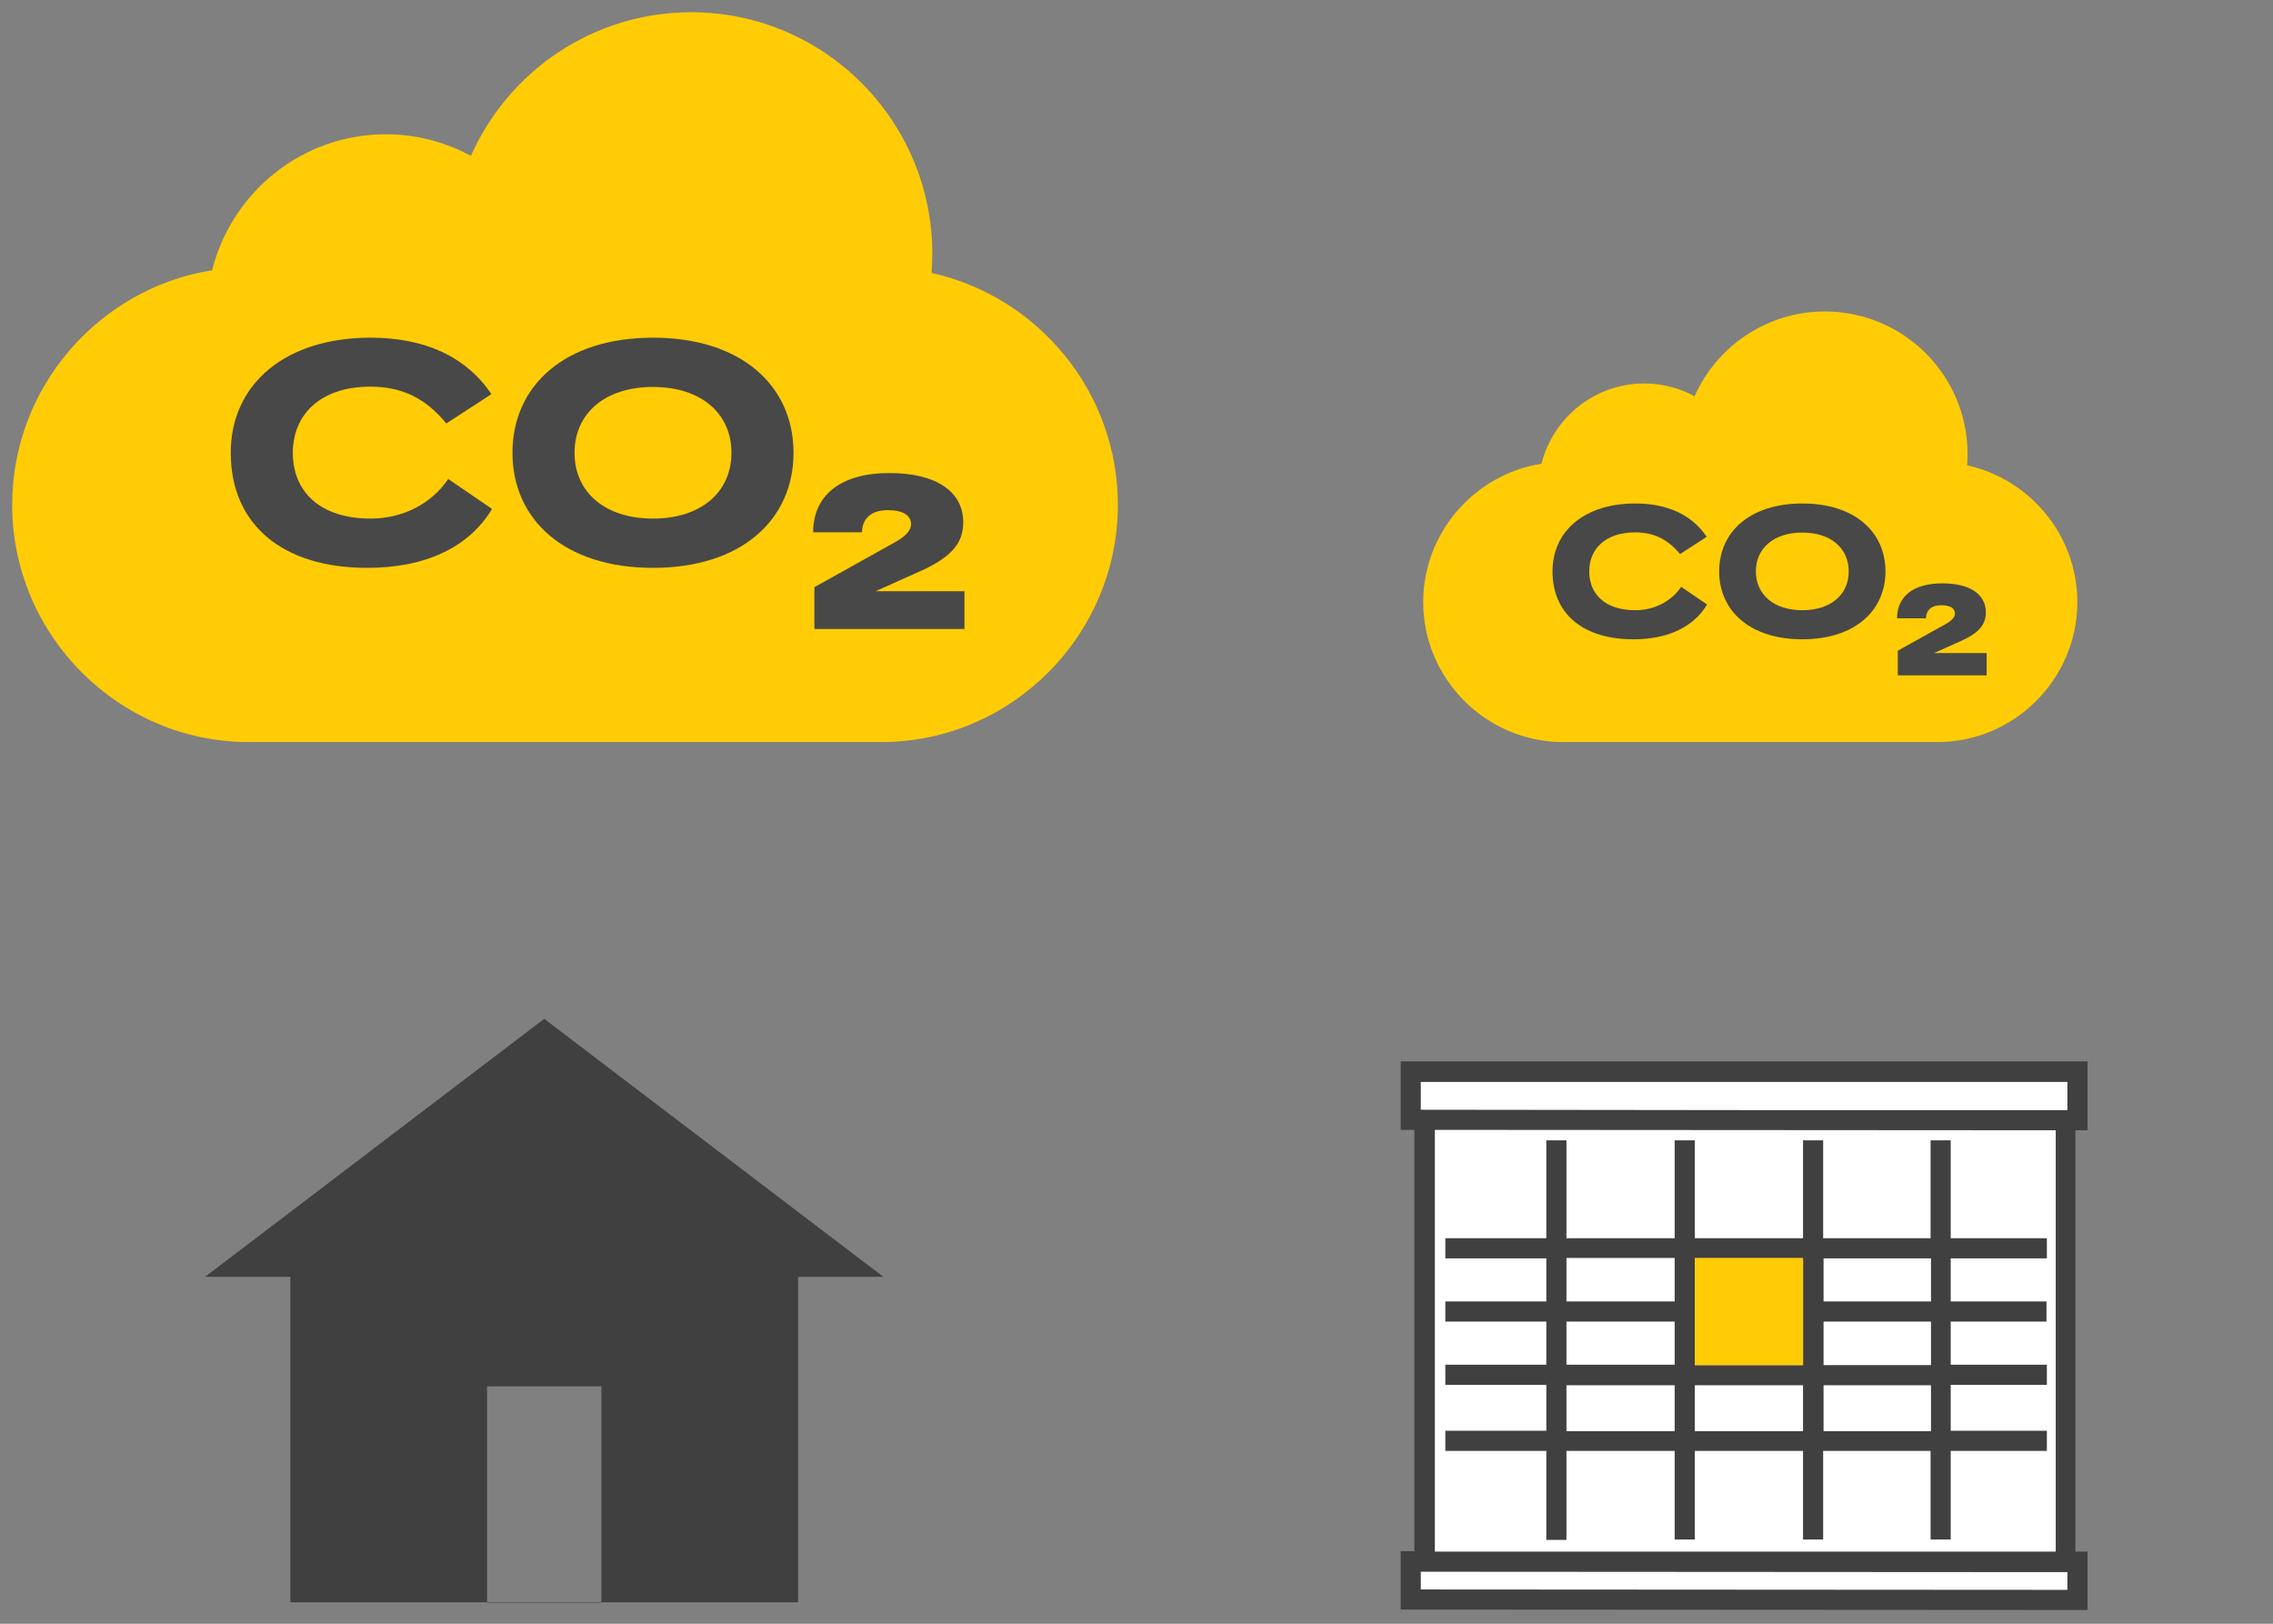
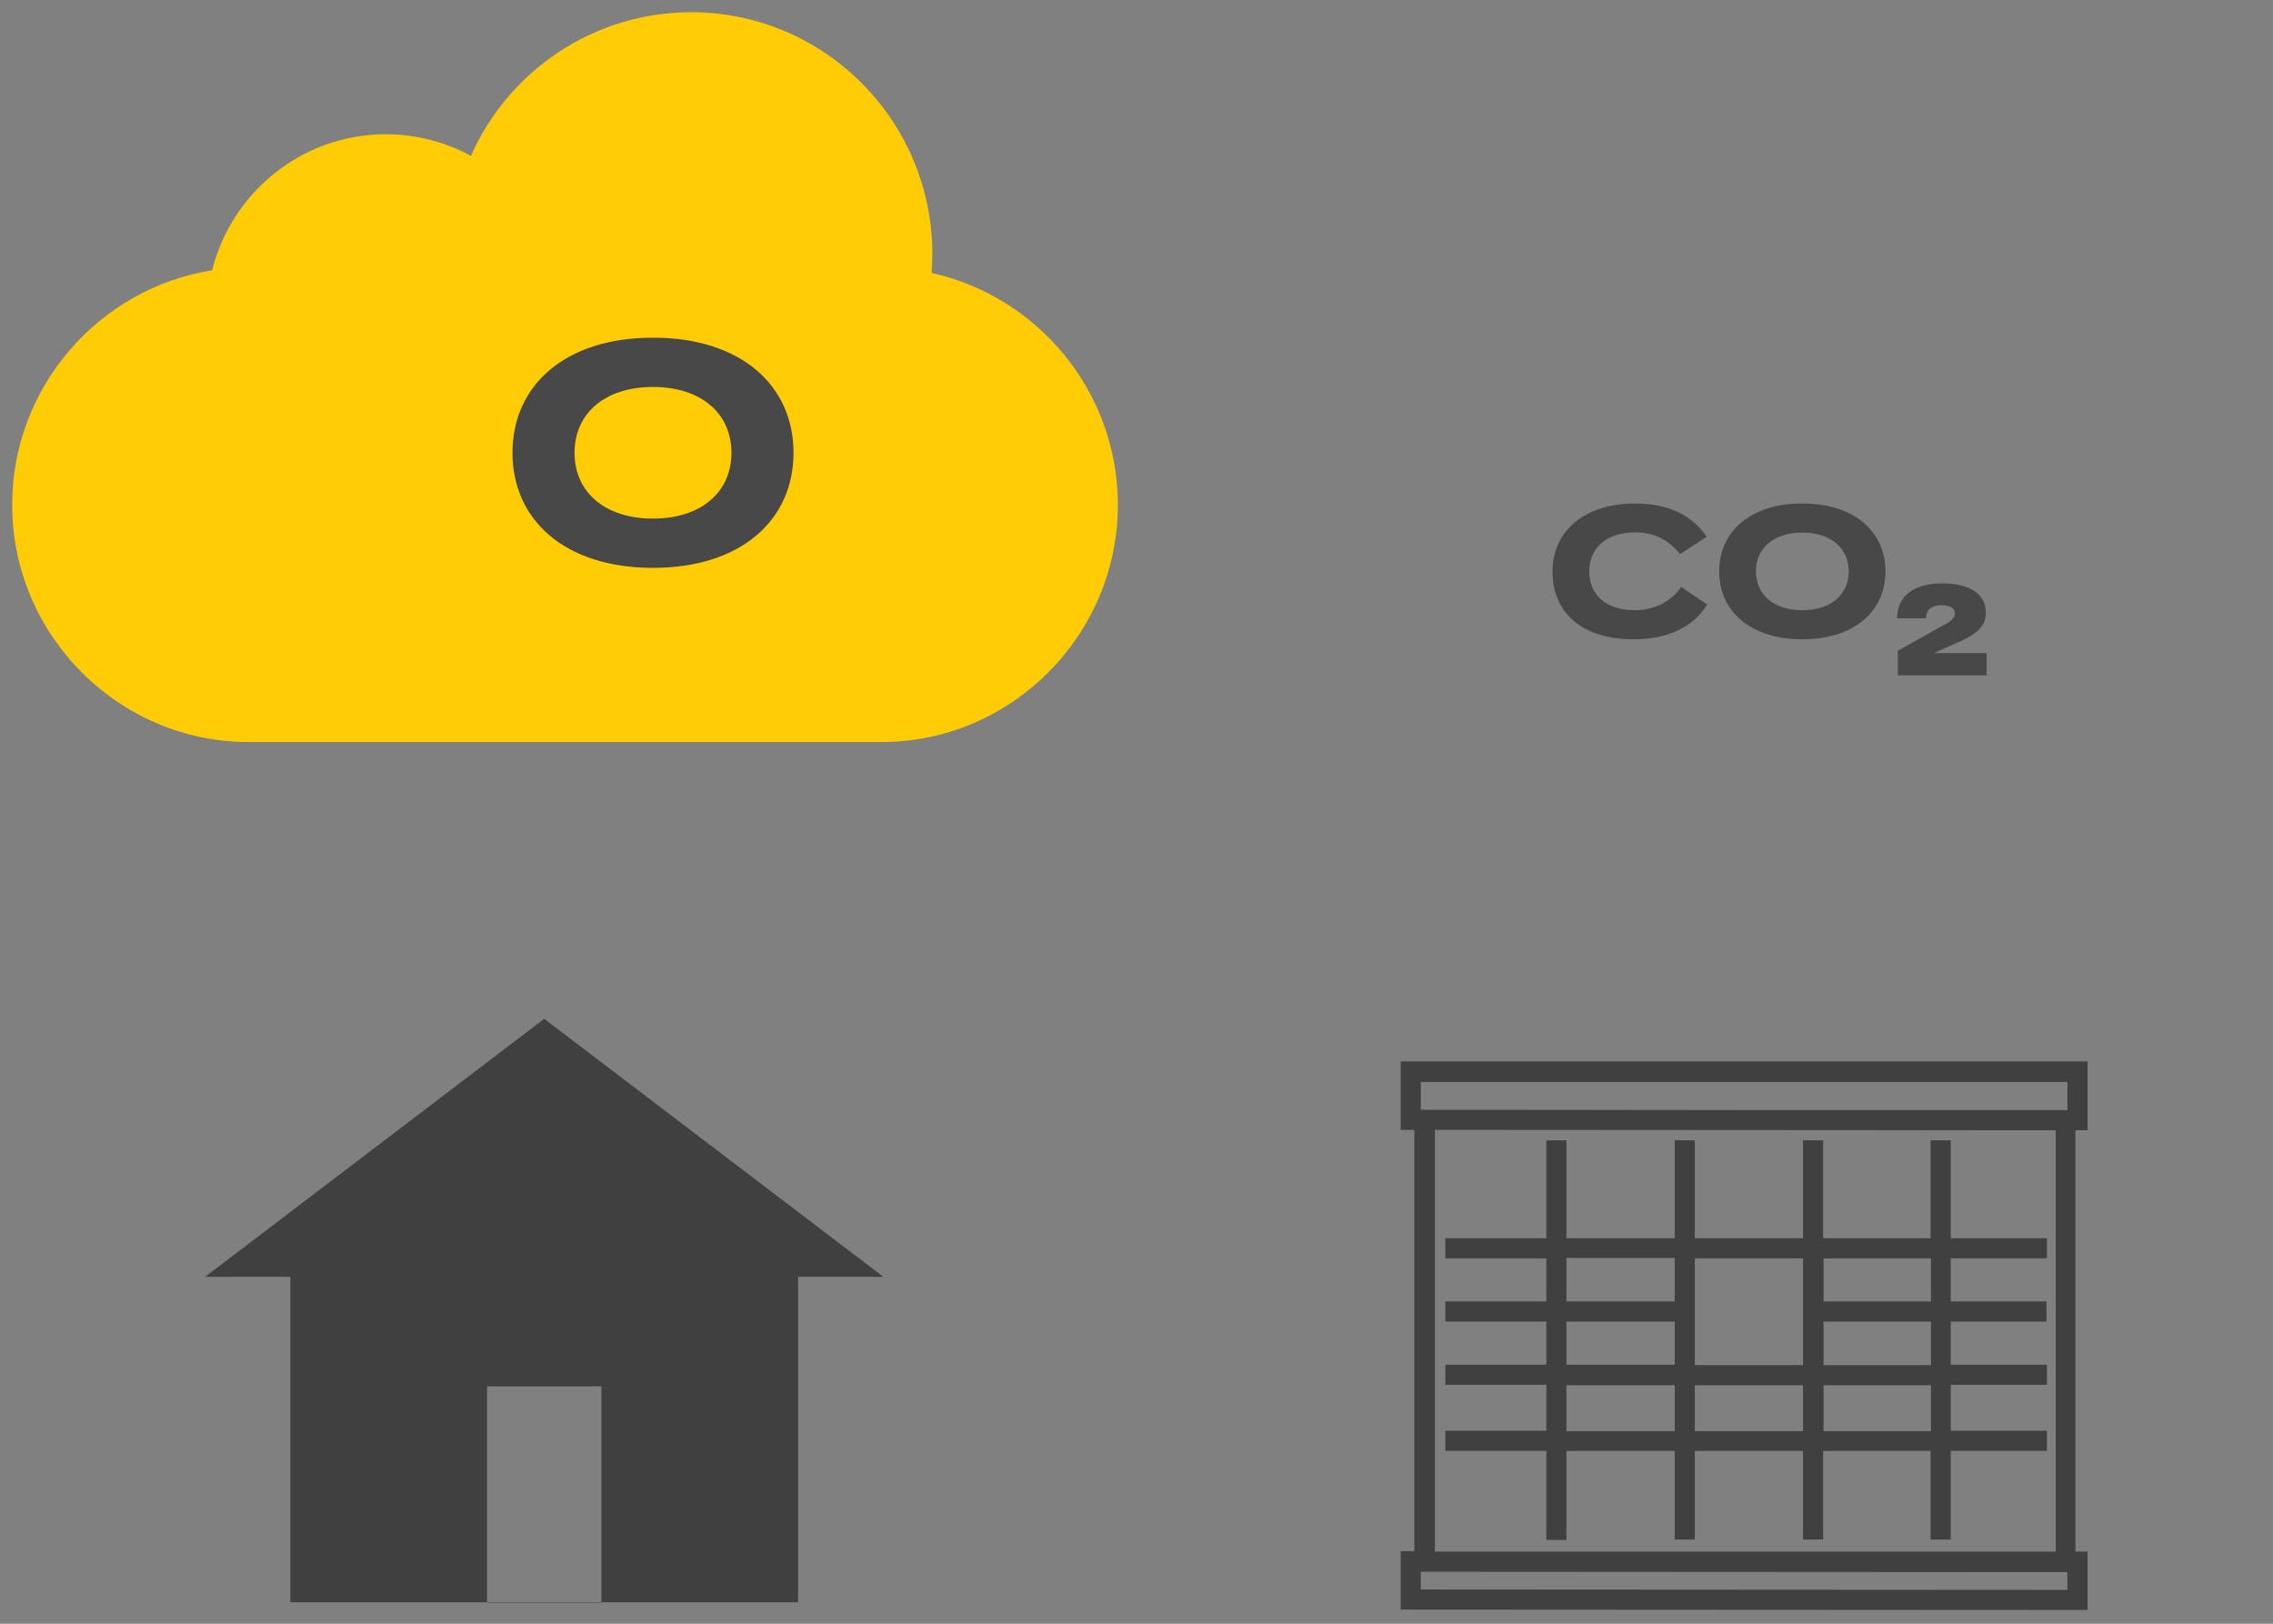
<svg xmlns="http://www.w3.org/2000/svg" width="280" height="200" viewBox="0 0 280 200" fill="none">
  <rect x="0" y="0" width="280" height="200" fill="#808080" stroke="none" />
  <path d="M67.041 125.492L25.258 157.273H35.769V197.358H98.313V157.273H108.823L67.041 125.492ZM74.082 197.409H59.999V170.754H74.082V197.409Z" fill="#404041" />
-   <path d="M189.886 57.118C191.318 51.445 196.44 47.232 202.554 47.232C204.785 47.232 206.905 47.81 208.75 48.801C211.477 42.66 217.646 38.364 224.806 38.364C234.5 38.364 242.376 46.24 242.376 55.934C242.376 56.402 242.348 56.842 242.321 57.311C250.059 59.018 255.898 65.93 255.898 74.164C255.898 83.637 248.132 91.403 238.658 91.403H192.557C183.083 91.403 175.317 83.637 175.317 74.164C175.317 65.572 181.679 58.412 189.886 57.118Z" fill="#FFCC05" />
  <path d="M191.247 70.379C191.247 75.569 194.983 78.743 201.195 78.743C205.45 78.743 208.601 77.247 210.289 74.459L207.093 72.283C205.877 74.096 203.761 75.161 201.443 75.161C197.707 75.161 195.771 73.167 195.771 70.379C195.771 67.546 197.842 65.574 201.421 65.574C203.716 65.574 205.45 66.412 206.958 68.248L210.244 66.118C208.398 63.398 205.405 62.015 201.421 62.015C195.298 62.015 191.247 65.324 191.247 70.379Z" fill="#484848" />
  <path d="M211.777 70.379C211.777 75.229 215.558 78.743 222.018 78.743C228.478 78.743 232.26 75.229 232.26 70.379C232.26 65.528 228.478 62.015 222.018 62.015C215.558 62.015 211.777 65.528 211.777 70.379ZM227.736 70.379C227.736 73.235 225.53 75.161 222.018 75.161C218.507 75.161 216.301 73.235 216.301 70.379C216.301 67.523 218.507 65.596 222.018 65.596C225.53 65.596 227.736 67.523 227.736 70.379Z" fill="#484848" />
  <path d="M244.719 83.185V80.442H238.237L241.478 78.992C243.819 77.949 244.629 76.907 244.629 75.433C244.629 73.235 242.716 71.852 239.25 71.852C235.648 71.852 233.69 73.507 233.69 76.159H237.246C237.269 75.252 237.809 74.549 239.137 74.549C240.217 74.549 240.825 74.912 240.825 75.569C240.825 76.181 240.105 76.635 239.565 76.929L233.78 80.148V83.185H244.719Z" fill="#484848" />
  <path d="M26.125 33.293C28.546 23.678 37.204 16.536 47.538 16.536C51.309 16.536 54.893 17.517 58.012 19.197C62.62 8.788 73.048 1.507 85.151 1.507C101.536 1.507 114.85 14.856 114.85 31.286C114.85 32.079 114.803 32.826 114.757 33.619C127.837 36.513 137.706 48.229 137.706 62.184C137.706 78.24 124.579 91.403 108.565 91.403H30.64C14.627 91.403 1.5 78.24 1.5 62.184C1.5 47.622 12.253 35.486 26.125 33.293Z" fill="#FFCC05" />
-   <path d="M28.426 55.769C28.426 64.566 34.741 69.945 45.242 69.945C52.433 69.945 57.759 67.409 60.613 62.684L55.21 58.996C53.156 62.069 49.579 63.875 45.661 63.875C39.345 63.875 36.073 60.494 36.073 55.769C36.073 50.967 39.573 47.624 45.623 47.624C49.503 47.624 52.433 49.046 54.982 52.158L60.537 48.546C57.417 43.936 52.357 41.593 45.623 41.593C35.274 41.593 28.426 47.202 28.426 55.769Z" fill="#484848" />
  <path d="M63.128 55.769C63.128 63.99 69.52 69.945 80.439 69.945C91.359 69.945 97.75 63.99 97.75 55.769C97.75 47.547 91.359 41.593 80.439 41.593C69.52 41.593 63.128 47.547 63.128 55.769ZM90.103 55.769C90.103 60.609 86.374 63.875 80.439 63.875C74.504 63.875 70.775 60.609 70.775 55.769C70.775 50.928 74.504 47.663 80.439 47.663C86.374 47.663 90.103 50.928 90.103 55.769Z" fill="#484848" />
-   <path d="M118.81 77.474V72.826H107.853L113.332 70.367C117.289 68.6 118.658 66.833 118.658 64.336C118.658 60.609 115.424 58.266 109.565 58.266C103.478 58.266 100.168 61.07 100.168 65.565H106.179C106.217 64.028 107.13 62.837 109.375 62.837C111.201 62.837 112.228 63.452 112.228 64.566C112.228 65.603 111.011 66.372 110.098 66.871L100.32 72.326V77.474H118.81Z" fill="#484848" />
-   <path d="M223.099 161.545L251.699 161.594L223.099 161.545ZM177.548 161.545L207.04 161.594L177.548 161.545ZM177.548 177.52L251.699 177.57L177.548 177.52ZM177.548 169.383L251.699 169.433L177.548 169.383ZM177.548 153.706L251.699 153.755L177.548 153.706ZM238.613 140.459V189.774V140.459ZM222.901 140.459V189.774V140.459ZM207.04 140.459V189.774V140.459ZM191.228 140.459V189.774V140.459ZM254.475 192.404L175.466 192.354V137.929L254.475 137.978V192.404ZM255.863 197.067L173.781 197.018V192.354L255.912 192.404L255.863 197.067ZM255.863 137.978L173.781 137.929V131.975H255.912L255.863 137.978Z" fill="white" />
  <path d="M178.044 160.304V162.785H190.485V168.093H178.044V170.574H190.485V176.23H178.044V178.711H190.485V189.675H192.963V178.711H206.296V189.625H208.775V178.711H222.108V189.625H224.586V178.711H237.821V189.625H240.299V178.711H252.145V176.23H240.299V170.574H252.145V168.093H240.299V162.785H252.096V160.304H240.299V154.996H252.145V152.515H240.299V140.459H237.821V152.515H224.586V140.459H222.108V152.515H208.775V140.459H206.296V152.515H192.963V140.459H190.485V152.515H178.044V154.996H190.485V160.304H178.044ZM224.636 154.996H237.87V160.304H224.636V154.996ZM224.636 162.785H237.87V168.143H224.636V162.785ZM224.636 170.624H237.87V176.28H224.636V170.624ZM208.775 154.996H222.108V168.143H208.775V154.996ZM208.775 170.624H222.108V176.28H208.775V170.624ZM192.963 154.946H206.296V160.304H192.963V154.946ZM192.963 162.785H206.296V168.093H192.963V162.785ZM192.963 170.624H206.296V176.28H192.963V170.624Z" fill="#404041" />
  <path d="M257.151 139.219V130.735H172.542V139.169H174.227V191.064H172.542V198.258L257.151 198.308V191.114H255.664V139.219H257.151ZM175.02 133.265H254.673V136.738H218.39L175.02 136.688V133.265ZM253.236 139.219V191.114H217.895H176.755V139.169L253.236 139.219ZM254.673 195.827L175.02 195.778V193.595L254.673 193.644V195.827Z" fill="#404041" />
-   <path d="M222.158 154.945H208.775V168.142H222.108V154.945H222.158Z" fill="#FFCC05" />
</svg>